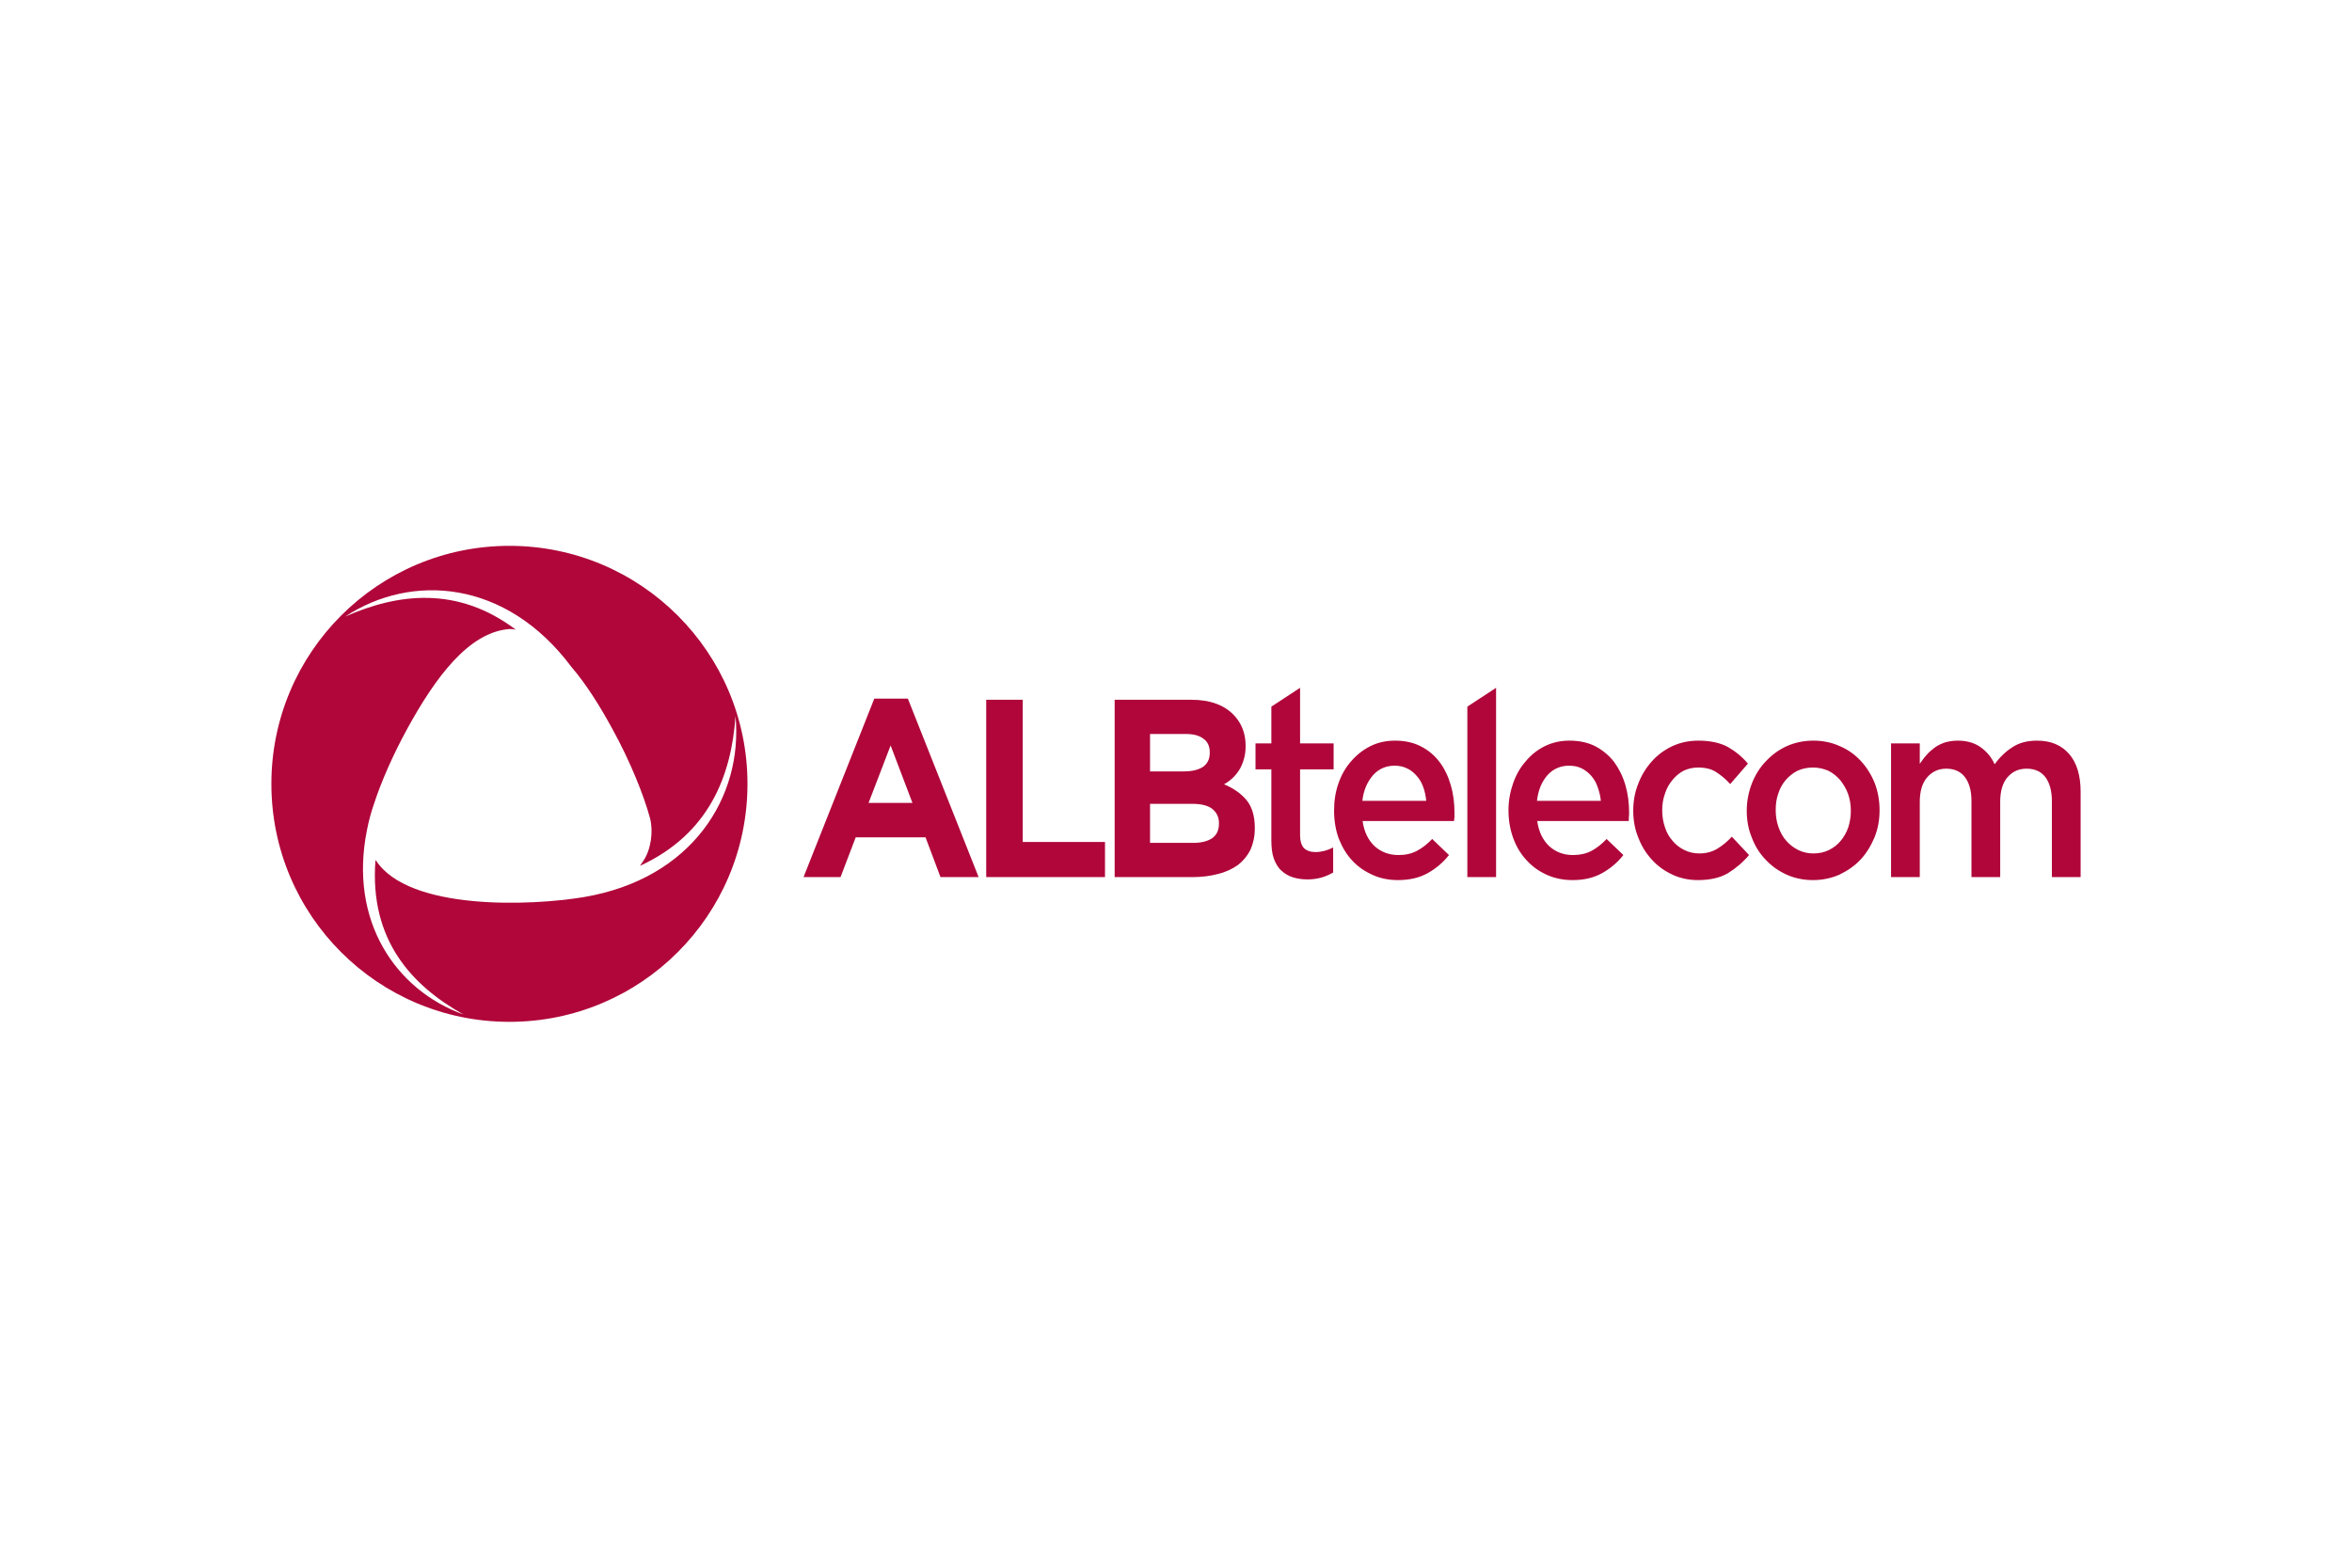
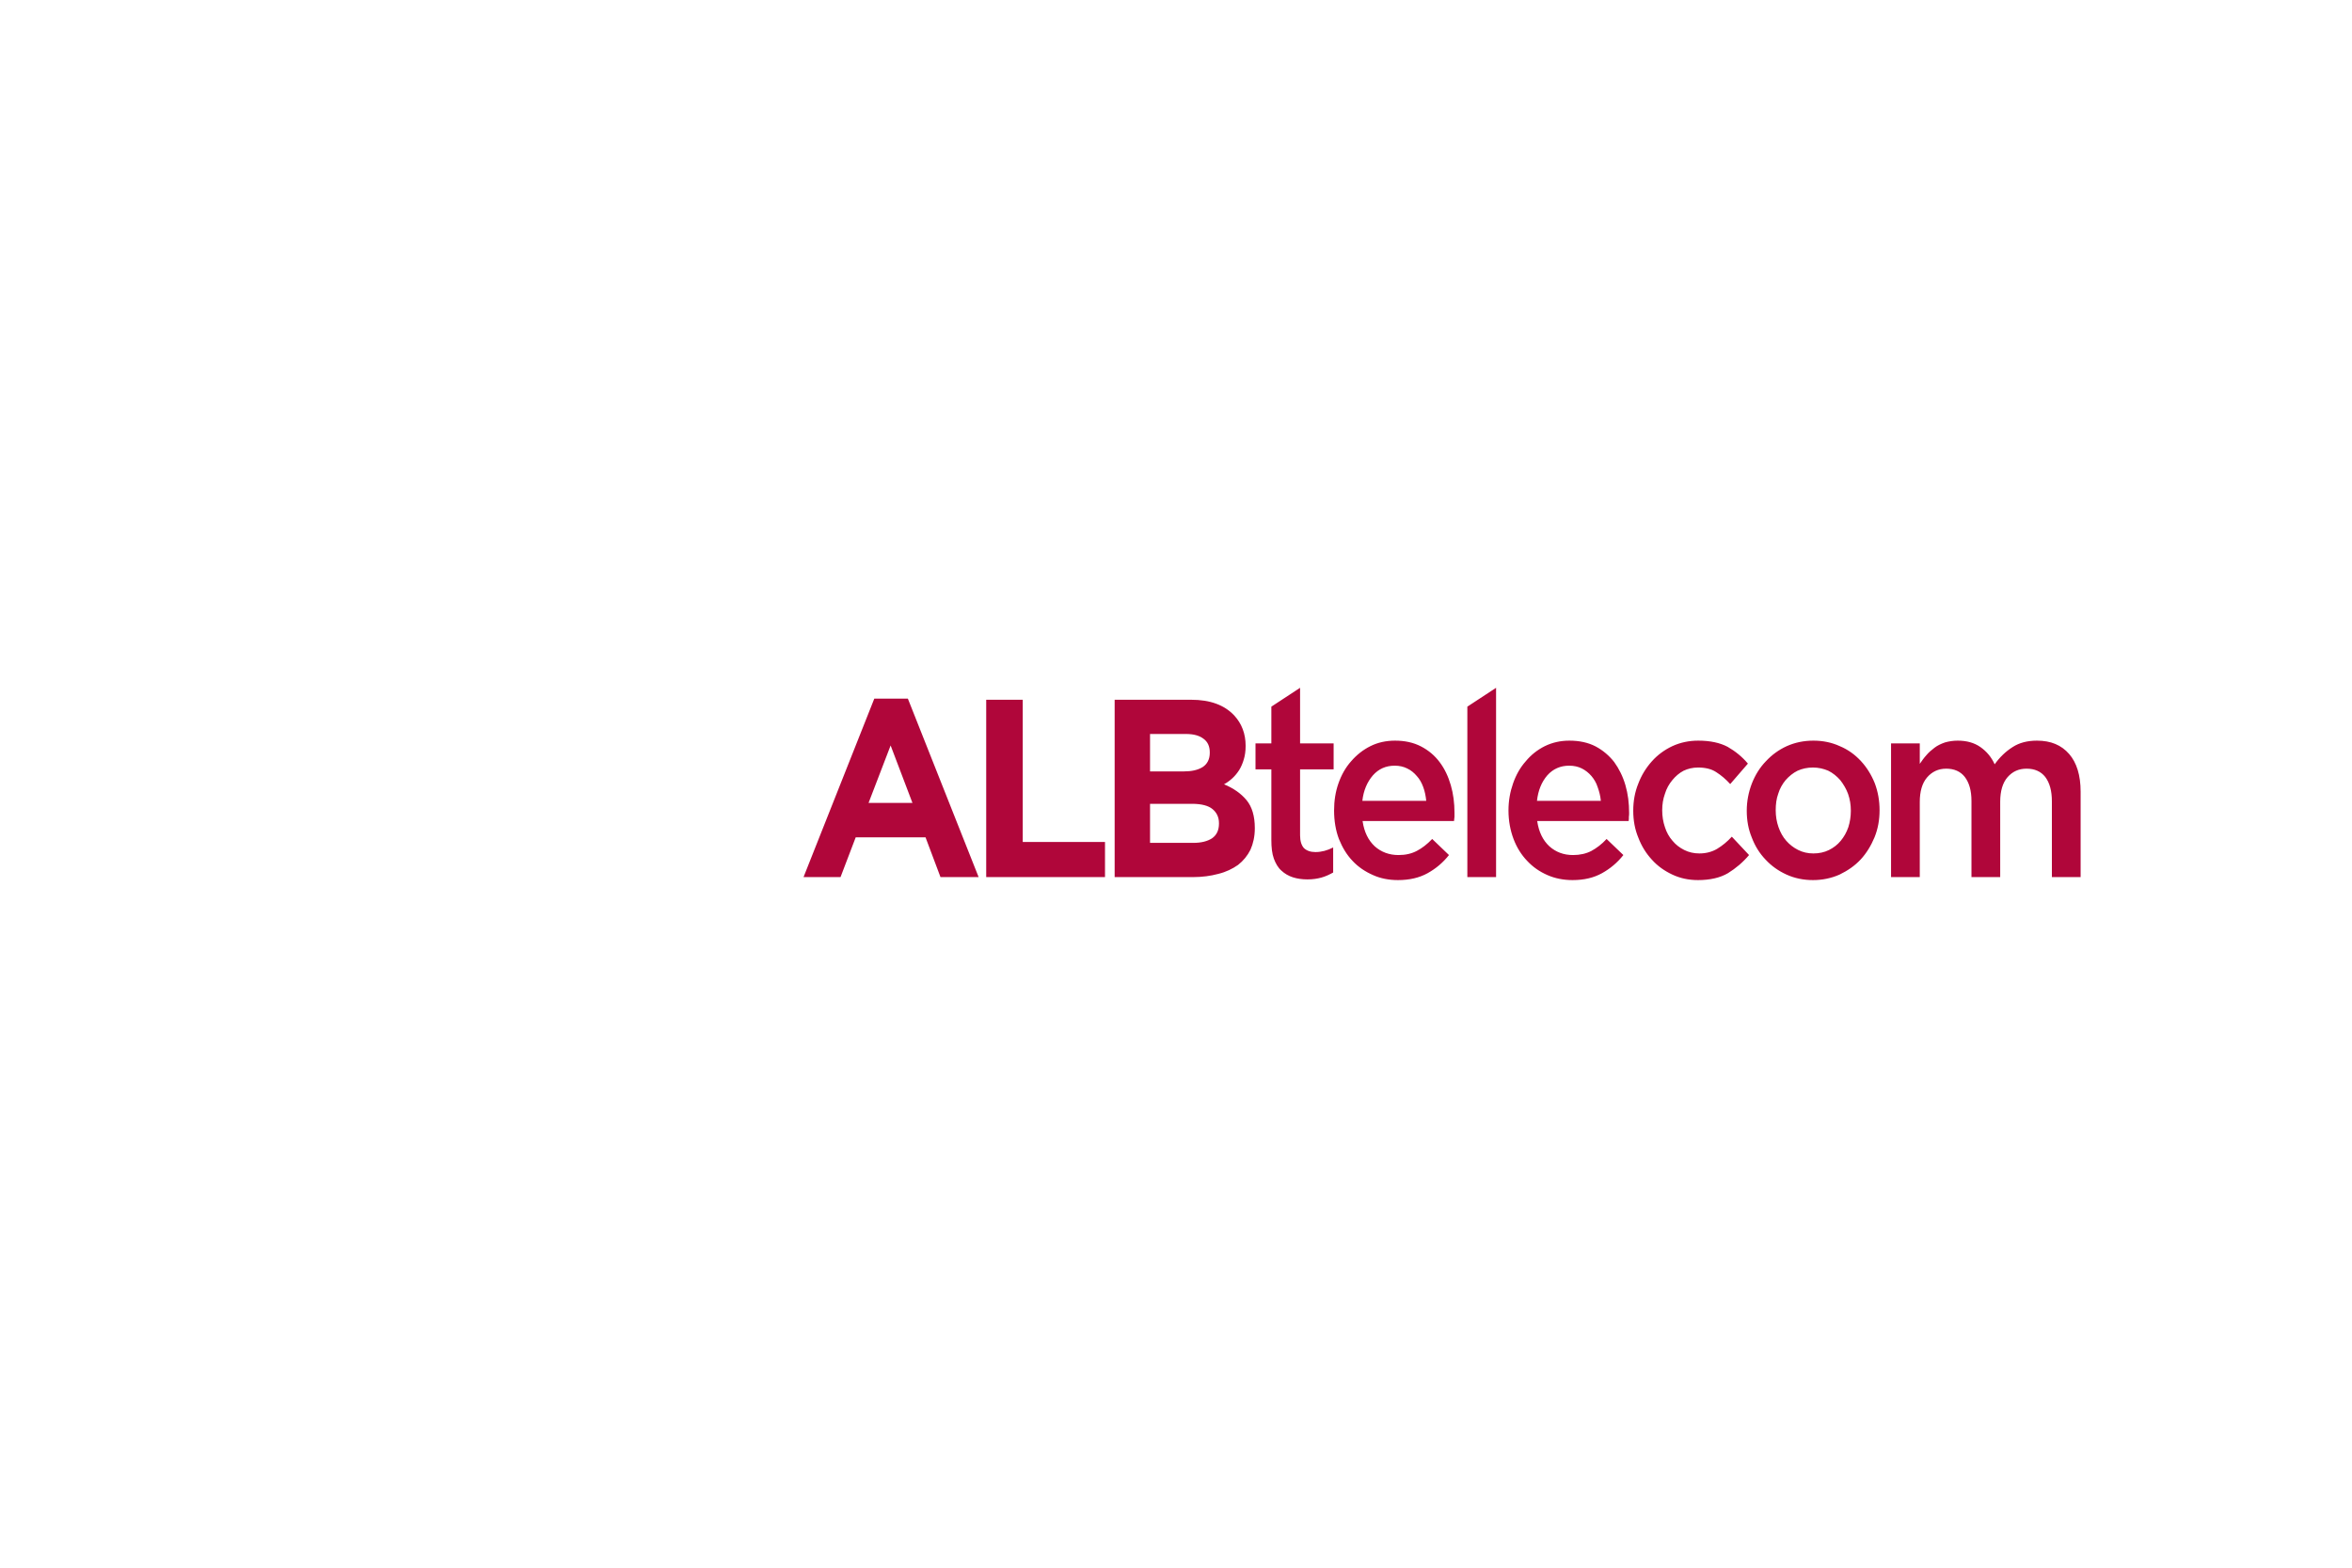
<svg xmlns="http://www.w3.org/2000/svg" width="1200" height="800" viewBox="0 0 1200 800" fill="none">
-   <path fill-rule="evenodd" clip-rule="evenodd" d="M259.912 278.547C326.968 278.547 381.364 332.942 381.364 399.998C381.364 467.172 326.968 521.45 259.912 521.45C192.856 521.45 138.461 467.172 138.461 399.998C138.461 332.942 192.856 278.547 259.912 278.547ZM191.918 439.271L191.567 438.919C188.401 479.715 210.089 502.927 236.466 517.698C202 505.272 177.851 470.102 187.229 423.562C188.167 418.755 189.339 414.418 190.98 409.728C194.497 398.943 200.476 385.227 207.862 371.746C221.695 346.541 238.928 322.391 260.147 320.984C261.202 320.984 262.257 321.102 263.195 321.336C233.301 298.828 202.821 302.814 176.092 314.654C209.972 292.38 258.154 295.78 291.447 340.21C299.185 349.237 306.101 360.374 312.315 371.746C321.693 388.744 328.61 406.211 331.658 417.583C333.416 424.382 332.127 433.526 328.258 439.271C327.672 440.208 327.086 441.029 326.499 441.85C361.903 425.555 373.157 395.661 375.268 365.415C379.136 406.563 353.228 448.415 297.895 457.793C270.58 462.365 208.8 464.71 191.918 439.271Z" fill="#B0063A" />
  <path fill-rule="evenodd" clip-rule="evenodd" d="M465.536 409.725L454.399 380.417L443.145 409.725H465.536ZM446.076 356.502H463.192L499.299 447.591H479.838L472.218 427.31H436.58L428.843 447.591H409.969L446.076 356.502ZM503.167 357.088H521.807V429.654H563.776V447.591H503.167V357.088ZM608.793 430.123C612.896 430.123 616.061 429.302 618.405 427.778C620.75 426.137 621.922 423.675 621.922 420.276V420.041C621.922 416.993 620.75 414.649 618.64 412.89C616.53 411.132 613.013 410.194 608.206 410.194H586.753V430.123H608.793ZM603.869 393.664C607.972 393.664 611.137 392.961 613.599 391.437C615.944 389.913 617.233 387.451 617.233 384.169V383.934C617.233 380.886 616.178 378.541 614.068 377.017C611.958 375.376 609.027 374.556 605.041 374.556H586.753V393.664H603.869ZM568.7 357.088H607.737C617.468 357.088 624.736 359.785 629.777 365.177C633.528 369.28 635.521 374.438 635.521 380.534V380.769C635.521 383.348 635.17 385.693 634.583 387.568C633.997 389.561 633.177 391.437 632.239 392.961C631.184 394.602 630.011 396.009 628.722 397.181C627.432 398.354 626.026 399.409 624.502 400.229C629.308 402.222 633.177 404.918 635.99 408.318C638.804 411.718 640.21 416.524 640.21 422.503V422.738C640.21 426.841 639.39 430.475 637.983 433.64C636.459 436.688 634.349 439.267 631.653 441.377C628.839 443.37 625.439 445.011 621.571 445.949C617.702 447.004 613.365 447.591 608.675 447.591H568.7V357.088ZM663.305 392.609H680.421V379.362H663.305V350.992L648.651 360.605V379.362H640.562V392.609H648.651V428.599C648.651 432.468 649.003 435.633 649.941 438.212C650.878 440.674 652.051 442.784 653.809 444.308C655.45 445.832 657.443 447.004 659.671 447.708C661.898 448.411 664.36 448.763 667.056 448.763C669.753 448.763 672.097 448.411 674.207 447.825C676.318 447.239 678.311 446.301 680.186 445.246V432.468C677.255 433.992 674.207 434.812 671.159 434.812C668.58 434.812 666.705 434.109 665.298 432.819C664.008 431.413 663.305 429.185 663.305 426.254V392.609ZM695.192 418.986H741.85C741.967 418.283 741.967 417.462 742.084 416.759V414.766C742.084 409.842 741.498 405.153 740.209 400.698C738.919 396.243 737.043 392.258 734.464 388.858C732.002 385.575 728.837 382.879 724.968 380.886C721.1 378.893 716.762 377.955 711.721 377.955C707.149 377.955 702.929 378.893 699.178 380.769C695.426 382.645 692.144 385.224 689.33 388.506C686.517 391.671 684.407 395.423 682.883 399.76C681.359 404.098 680.655 408.67 680.655 413.594C680.655 418.869 681.476 423.793 683.117 428.13C684.875 432.468 687.103 436.219 690.034 439.267C692.964 442.432 696.481 444.777 700.467 446.535C704.336 448.294 708.673 449.115 713.245 449.115C719.107 449.115 724.148 447.942 728.368 445.598C732.588 443.253 736.223 440.205 739.271 436.336L730.713 428.13C728.134 430.827 725.555 432.819 722.858 434.226C720.162 435.633 717.114 436.336 713.48 436.336C708.791 436.336 704.688 434.812 701.405 431.882C698.123 428.834 696.012 424.613 695.192 418.986ZM695.075 408.67C695.661 403.394 697.536 399.057 700.467 395.657C703.398 392.375 707.032 390.733 711.604 390.733C713.949 390.733 716.059 391.202 717.935 392.14C719.928 393.078 721.452 394.368 722.858 396.009C724.265 397.533 725.32 399.409 726.141 401.636C726.961 403.863 727.43 406.208 727.665 408.67H695.075ZM763.303 447.591V350.992L748.649 360.605V447.591H763.303ZM784.287 418.986H830.945C831.063 418.283 831.063 417.462 831.063 416.759C831.18 416.173 831.18 415.469 831.18 414.766C831.18 409.842 830.594 405.153 829.304 400.698C828.015 396.243 826.022 392.258 823.56 388.858C820.981 385.575 817.815 382.879 814.064 380.886C810.195 378.893 805.741 377.955 800.7 377.955C796.128 377.955 792.025 378.893 788.156 380.769C784.405 382.645 781.122 385.224 778.426 388.506C775.612 391.671 773.502 395.423 771.978 399.76C770.454 404.098 769.633 408.67 769.633 413.594C769.633 418.869 770.571 423.793 772.213 428.13C773.854 432.468 776.198 436.219 779.129 439.267C782.06 442.432 785.46 444.777 789.446 446.535C793.431 448.294 797.769 449.115 802.341 449.115C808.202 449.115 813.126 447.942 817.347 445.598C821.567 443.253 825.201 440.205 828.249 436.336L819.691 428.13C817.229 430.827 814.533 432.819 811.954 434.226C809.258 435.633 806.092 436.336 802.575 436.336C797.769 436.336 793.783 434.812 790.501 431.882C787.218 428.834 785.108 424.613 784.287 418.986ZM784.17 408.67C784.756 403.394 786.515 399.057 789.446 395.657C792.376 392.375 796.128 390.733 800.582 390.733C803.044 390.733 805.154 391.202 807.03 392.14C808.906 393.078 810.547 394.368 811.954 396.009C813.243 397.533 814.416 399.409 815.119 401.636C815.94 403.863 816.526 406.208 816.76 408.67H784.17ZM892.374 436.336L883.582 426.958C881.237 429.537 878.776 431.53 876.079 433.171C873.5 434.695 870.452 435.516 867.052 435.516C864.239 435.516 861.66 434.93 859.315 433.757C856.971 432.585 854.978 431.061 853.336 429.068C851.578 427.075 850.288 424.73 849.468 422.151C848.53 419.455 848.061 416.524 848.061 413.476C848.061 410.428 848.53 407.615 849.468 405.036C850.288 402.339 851.578 400.112 853.219 398.119C854.86 396.126 856.736 394.485 858.964 393.313C861.191 392.258 863.653 391.671 866.349 391.671C869.983 391.671 873.148 392.375 875.61 394.016C878.189 395.657 880.534 397.65 882.761 400.112L891.788 389.678C888.857 386.161 885.341 383.348 881.472 381.121C877.486 379.01 872.445 377.955 866.466 377.955C861.66 377.955 857.322 378.893 853.219 380.769C849.233 382.645 845.716 385.224 842.786 388.506C839.855 391.789 837.51 395.54 835.869 399.878C834.111 404.215 833.29 408.787 833.29 413.711C833.29 418.634 834.111 423.206 835.869 427.427C837.51 431.764 839.855 435.516 842.786 438.681C845.716 441.963 849.233 444.425 853.219 446.301C857.205 448.177 861.543 449.115 866.349 449.115C872.445 449.115 877.603 447.942 881.589 445.598C885.575 443.136 889.209 440.088 892.374 436.336ZM958.962 413.476C958.962 408.553 958.141 403.981 956.5 399.643C954.741 395.306 952.397 391.554 949.466 388.389C946.418 385.106 942.901 382.527 938.681 380.769C934.578 378.893 930.123 377.955 925.199 377.955C920.275 377.955 915.821 378.893 911.6 380.769C907.497 382.645 903.98 385.224 900.932 388.506C897.884 391.671 895.54 395.423 893.781 399.878C892.14 404.215 891.202 408.787 891.202 413.711C891.202 418.634 892.023 423.206 893.781 427.427C895.422 431.764 897.767 435.516 900.815 438.681C903.863 441.963 907.38 444.425 911.483 446.301C915.586 448.177 920.158 449.115 924.965 449.115C929.771 449.115 934.343 448.177 938.563 446.301C942.666 444.308 946.301 441.846 949.349 438.564C952.279 435.399 954.624 431.53 956.382 427.31C958.141 422.972 958.962 418.4 958.962 413.476ZM944.308 413.711C944.308 416.759 943.839 419.572 943.018 422.151C942.08 424.848 940.791 427.075 939.15 429.068C937.508 431.061 935.515 432.585 933.171 433.757C930.826 434.93 928.13 435.516 925.199 435.516C922.386 435.516 919.806 434.93 917.462 433.757C915.117 432.585 913.124 431.061 911.366 429.068C909.607 427.075 908.318 424.73 907.38 422.034C906.442 419.338 905.973 416.524 905.973 413.476C905.973 410.428 906.325 407.615 907.263 405.036C908.083 402.339 909.373 400.112 911.014 398.119C912.773 396.126 914.765 394.485 917.11 393.313C919.455 392.258 922.034 391.671 924.965 391.671C927.778 391.671 930.357 392.258 932.819 393.313C935.164 394.485 937.157 396.126 938.915 398.119C940.556 400.229 941.963 402.574 942.901 405.153C943.839 407.849 944.308 410.663 944.308 413.711ZM1017.69 390.03C1016.05 386.396 1013.59 383.465 1010.43 381.238C1007.26 379.01 1003.39 377.955 998.82 377.955C996.475 377.955 994.248 378.307 992.255 378.893C990.262 379.597 988.504 380.417 986.98 381.589C985.456 382.762 984.049 383.934 982.877 385.341C981.587 386.748 980.532 388.272 979.477 389.796V379.362H964.823V447.591H979.477V409.256C979.477 403.981 980.649 399.76 983.111 396.83C985.69 393.782 988.973 392.258 992.959 392.258C997.062 392.258 1000.23 393.664 1002.45 396.478C1004.68 399.409 1005.85 403.394 1005.85 408.787V447.591H1020.51V409.139C1020.51 403.629 1021.8 399.409 1024.26 396.595C1026.84 393.664 1030 392.258 1033.99 392.258C1038.09 392.258 1041.26 393.664 1043.49 396.478C1045.71 399.409 1046.88 403.512 1046.88 408.904V447.591H1061.54V403.981C1061.54 395.657 1059.55 389.209 1055.68 384.755C1051.69 380.183 1046.3 377.955 1039.26 377.955C1034.46 377.955 1030.24 379.01 1026.84 381.238C1023.32 383.465 1020.27 386.396 1017.69 390.03Z" fill="#B0063A" />
</svg>